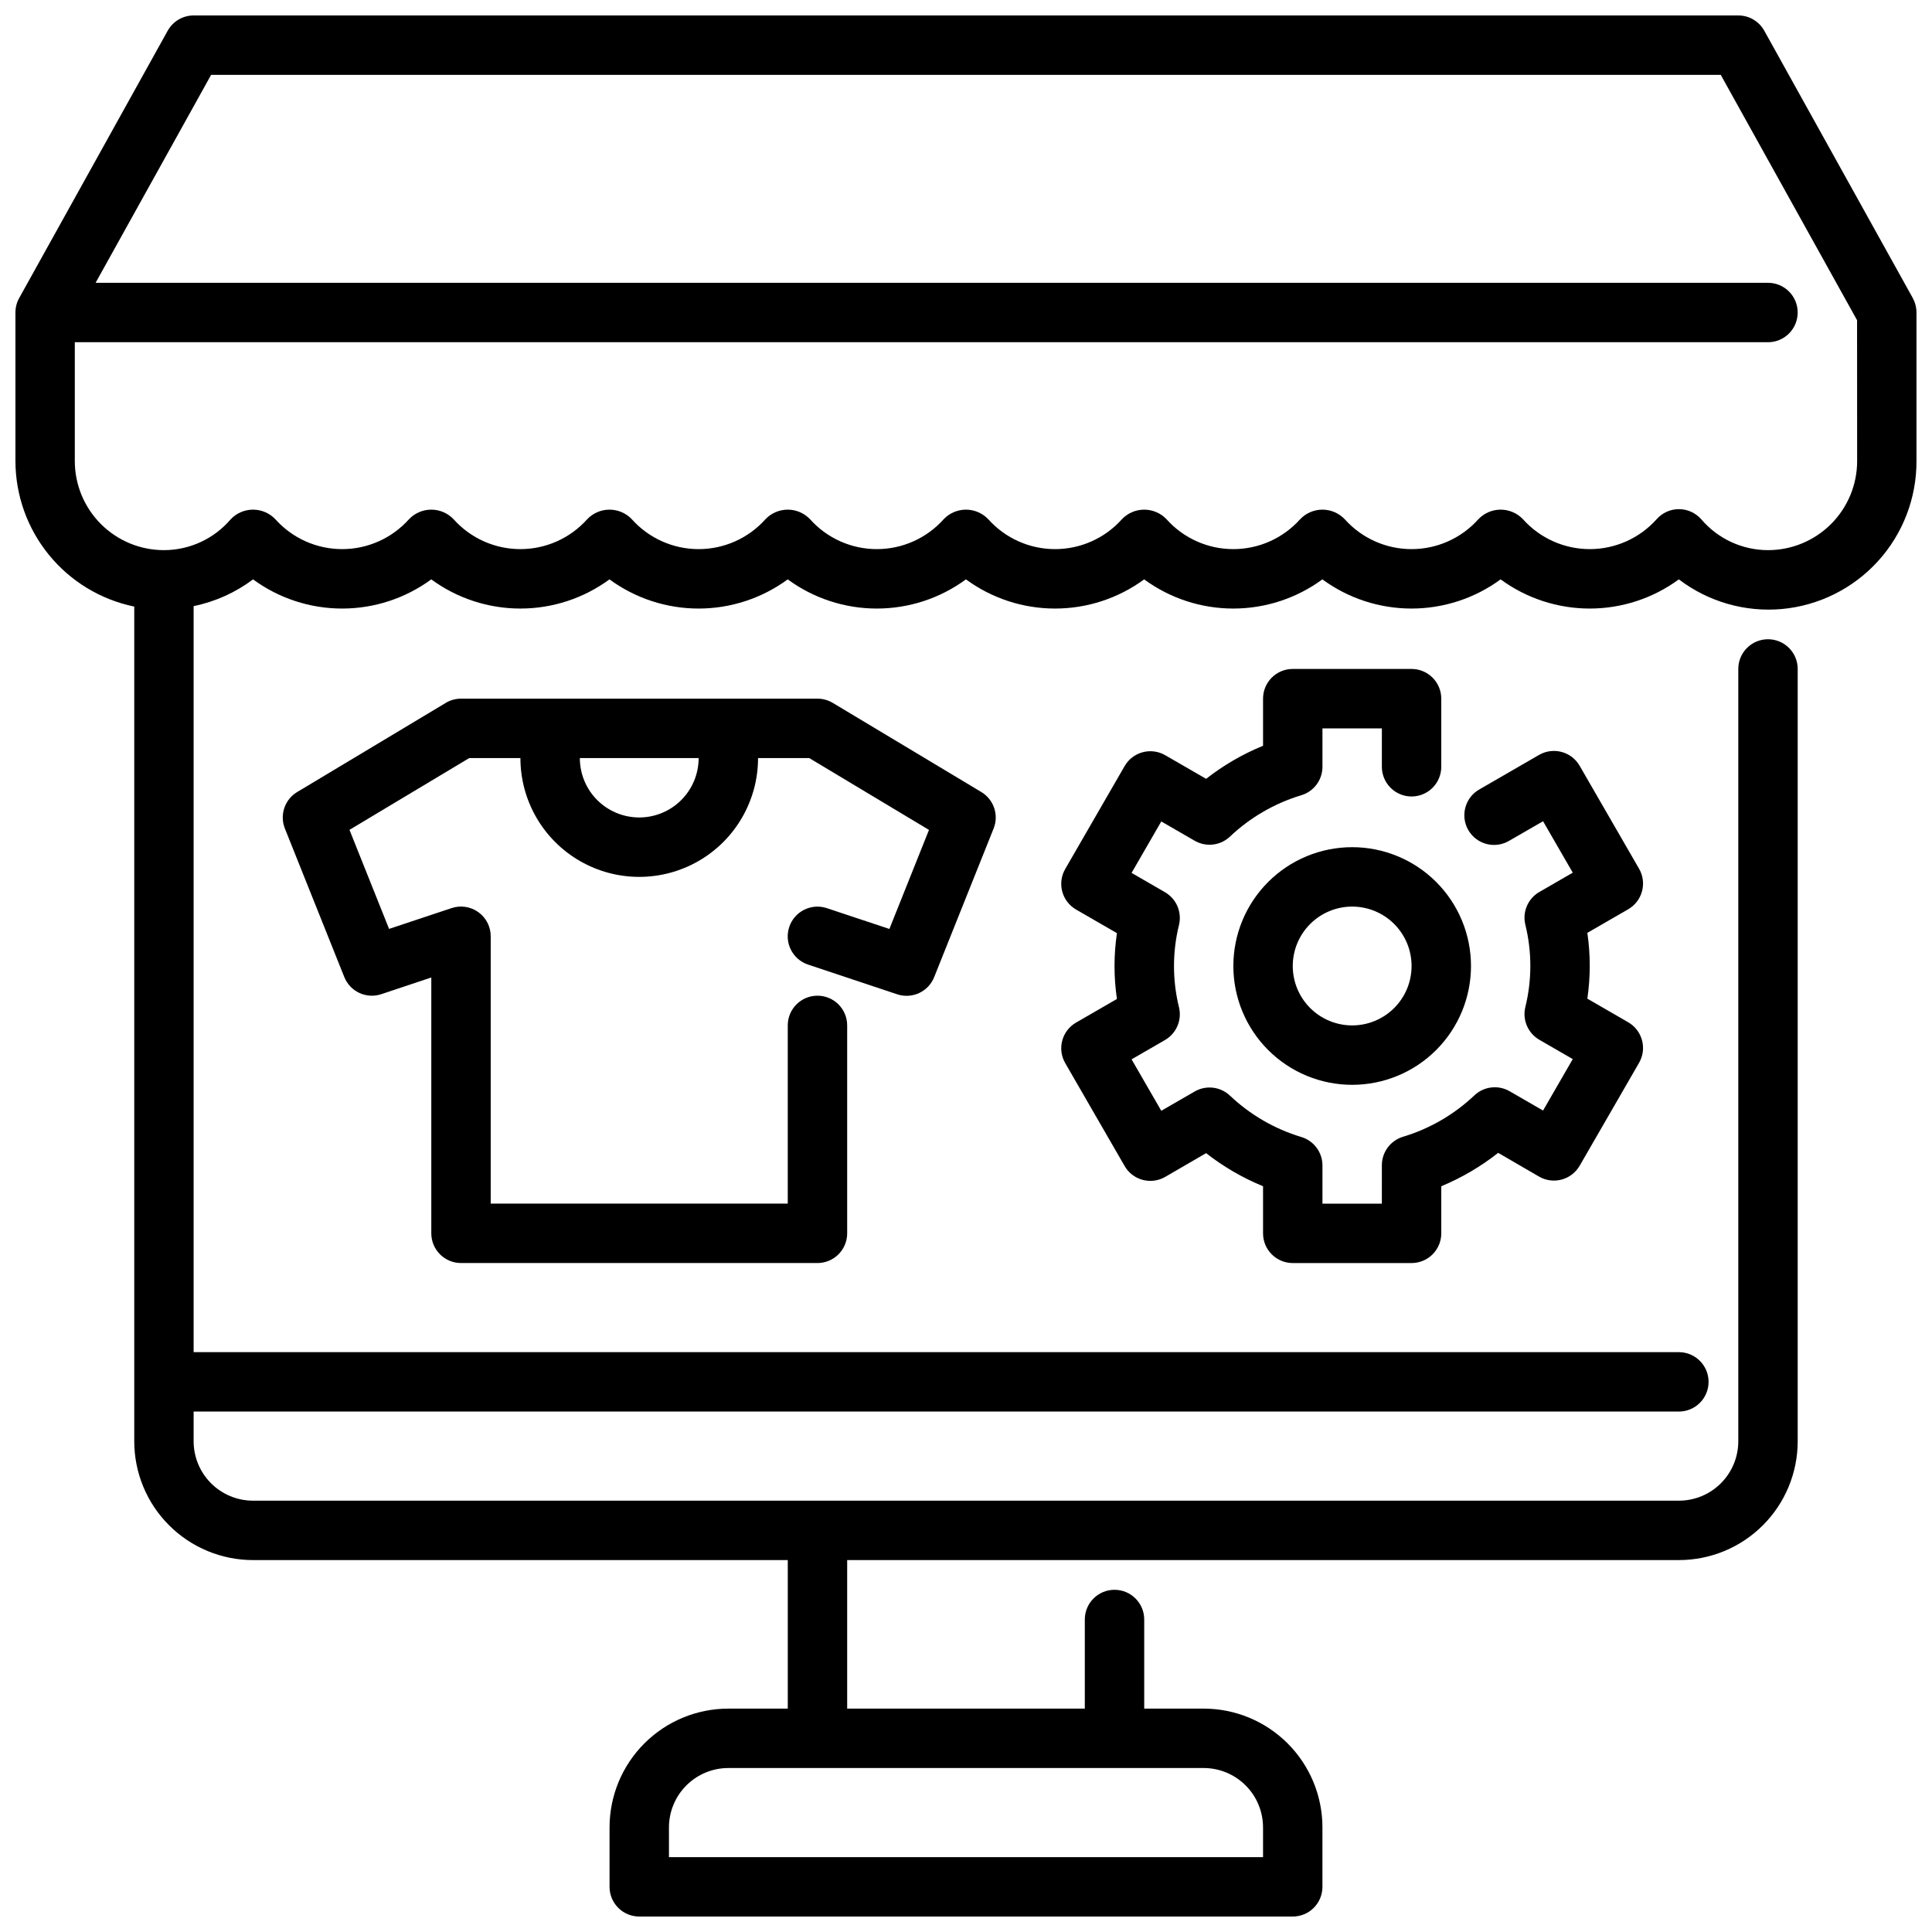
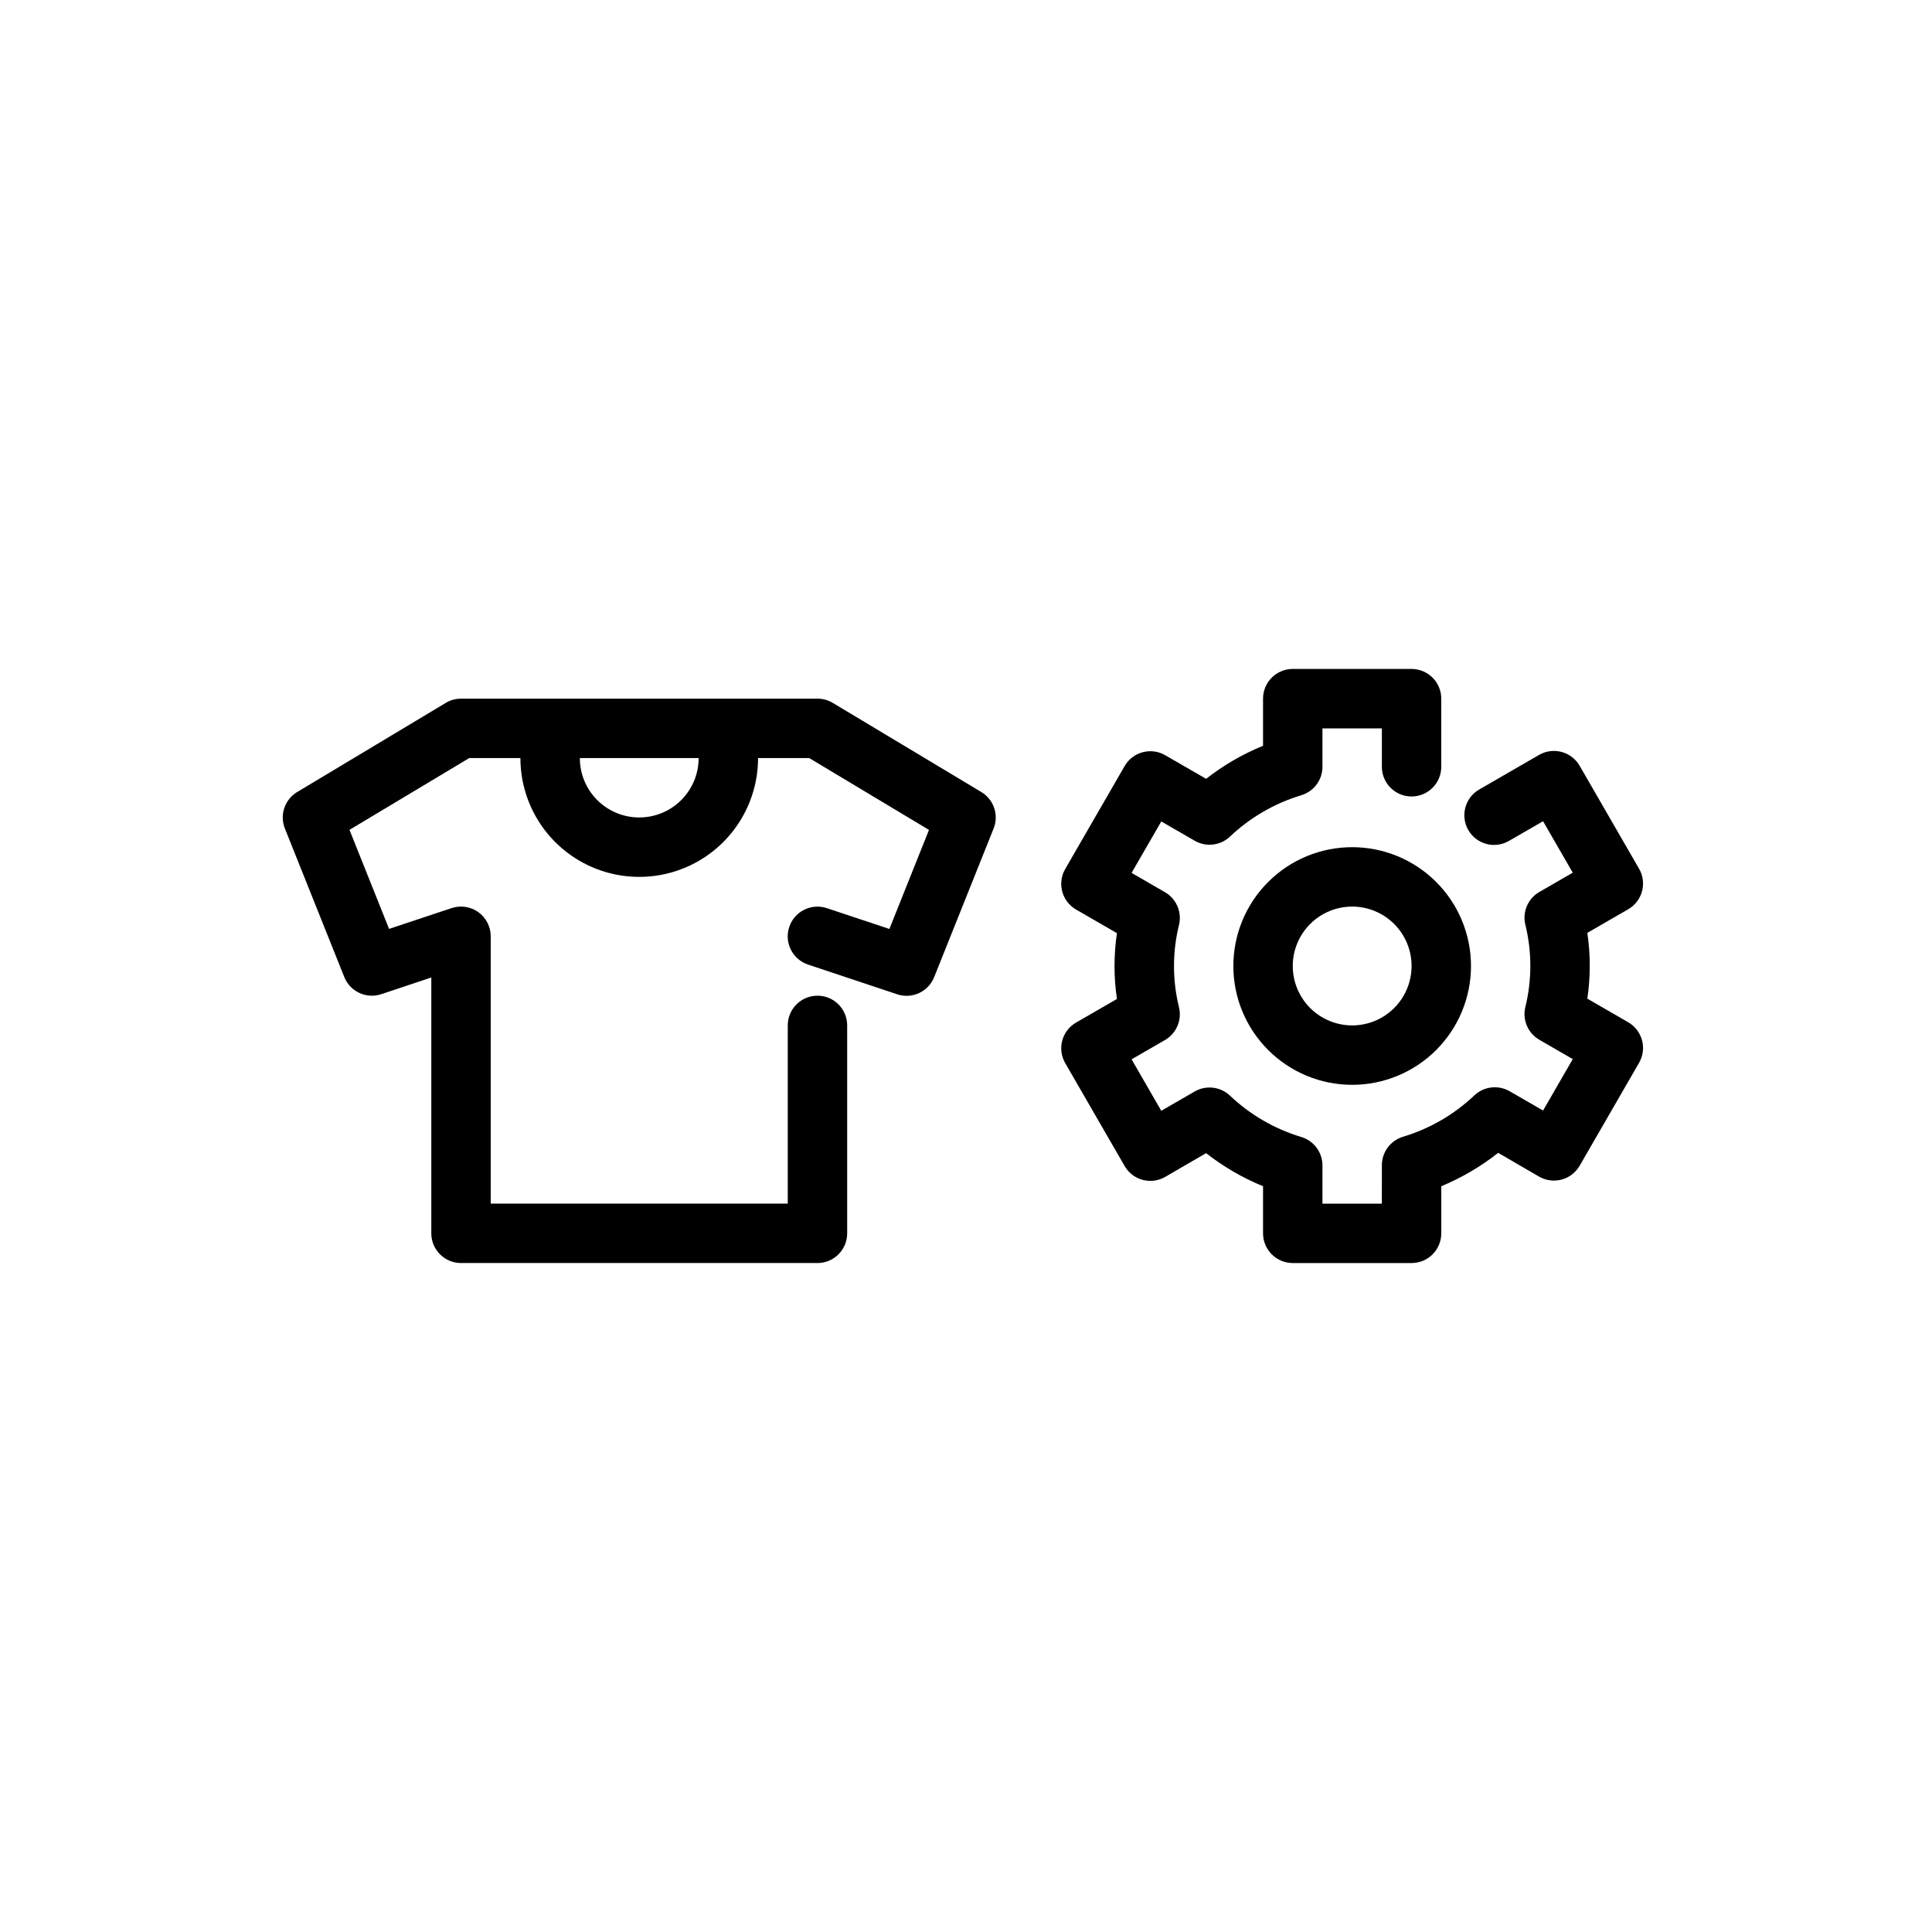
<svg xmlns="http://www.w3.org/2000/svg" width="800px" height="800px" version="1.1" viewBox="144 144 512 512">
  <defs>
    <clipPath id="a">
-       <path d="m148.09 148.09h503.81v503.81h-503.81z" />
-     </clipPath>
+       </clipPath>
  </defs>
  <g clip-path="url(#a)">
-     <path d="m650.91 222.99-39.359-70.848c-1.387-2.5-4.023-4.047-6.879-4.047h-409.35c-2.856 0-5.488 1.547-6.879 4.047l-39.359 70.848c-0.652 1.172-0.992 2.488-0.992 3.824v39.363c0.012 9.07 3.148 17.859 8.887 24.883 5.734 7.027 13.719 11.863 22.602 13.688v221.2c0 8.352 3.316 16.363 9.223 22.266 5.906 5.906 13.914 9.223 22.266 9.223h141.7v39.359l-15.742 0.004c-8.352 0-16.363 3.316-22.266 9.223-5.906 5.902-9.223 13.914-9.223 22.266v15.742c0 2.086 0.828 4.09 2.305 5.566 1.477 1.477 3.481 2.305 5.566 2.305h173.18c2.09 0 4.09-0.828 5.566-2.305 1.477-1.477 2.305-3.481 2.305-5.566v-15.742c0-8.352-3.316-16.363-9.223-22.266-5.902-5.906-13.914-9.223-22.262-9.223h-15.746v-23.617c0-4.348-3.523-7.871-7.871-7.871s-7.871 3.523-7.871 7.871v23.617h-62.977v-39.363h220.41c8.352 0 16.363-3.316 22.266-9.223 5.906-5.902 9.223-13.914 9.223-22.266v-204.67c0-4.348-3.523-7.871-7.871-7.871-4.348 0-7.871 3.523-7.871 7.871v204.67c0 4.176-1.66 8.184-4.613 11.133-2.953 2.953-6.957 4.613-11.133 4.613h-377.86c-4.176 0-8.18-1.66-11.133-4.613-2.953-2.949-4.613-6.957-4.613-11.133v-7.871h393.6c4.348 0 7.875-3.523 7.875-7.871 0-4.348-3.527-7.871-7.875-7.871h-393.6v-197.71c5.711-1.164 11.09-3.586 15.746-7.086 6.848 5.027 15.121 7.734 23.617 7.734 8.492 0 16.766-2.707 23.613-7.734 6.852 5.027 15.121 7.734 23.617 7.734 8.496 0 16.77-2.707 23.617-7.734 6.848 5.027 15.121 7.734 23.613 7.734 8.496 0 16.77-2.707 23.617-7.734 6.848 5.027 15.121 7.734 23.617 7.734 8.492 0 16.766-2.707 23.617-7.734 6.848 5.027 15.121 7.734 23.613 7.734 8.496 0 16.77-2.707 23.617-7.734 6.848 5.027 15.121 7.734 23.617 7.734 8.492 0 16.766-2.707 23.613-7.734 6.852 5.027 15.125 7.734 23.617 7.734 8.496 0 16.77-2.707 23.617-7.734 6.848 5.027 15.121 7.734 23.617 7.734 8.492 0 16.766-2.707 23.613-7.734 7.809 5.945 17.559 8.746 27.328 7.856 9.77-0.895 18.852-5.418 25.449-12.676 6.602-7.262 10.238-16.73 10.199-26.539v-39.363c0-1.336-0.34-2.652-0.992-3.824zm-172.19 405.3v7.871h-157.44v-7.871c0-4.176 1.66-8.184 4.613-11.133 2.953-2.953 6.957-4.613 11.133-4.613h125.95c4.172 0 8.18 1.66 11.133 4.613 2.949 2.949 4.609 6.957 4.609 11.133zm157.44-362.11c0 6.262-2.488 12.27-6.918 16.699-4.43 4.426-10.438 6.914-16.699 6.914-6.809-0.004-13.273-2.988-17.688-8.172-1.496-1.707-3.656-2.691-5.93-2.691-2.269 0-4.43 0.984-5.926 2.691-4.504 5.031-10.938 7.902-17.688 7.902-6.754 0-13.184-2.871-17.691-7.902-1.535-1.633-3.68-2.559-5.926-2.559-2.246 0-4.391 0.926-5.93 2.559-4.504 5.031-10.938 7.902-17.688 7.902s-13.184-2.871-17.688-7.902c-1.539-1.633-3.684-2.559-5.93-2.559-2.242 0-4.387 0.926-5.926 2.559-4.504 5.031-10.938 7.902-17.688 7.902-6.754 0-13.184-2.871-17.688-7.902-1.539-1.633-3.684-2.559-5.93-2.559-2.246 0-4.391 0.926-5.926 2.559-4.508 5.031-10.938 7.902-17.691 7.902-6.75 0-13.184-2.871-17.688-7.902-1.539-1.633-3.684-2.559-5.926-2.559-2.246 0-4.391 0.926-5.93 2.559-4.504 5.031-10.938 7.902-17.688 7.902s-13.184-2.871-17.688-7.902c-1.539-1.633-3.684-2.559-5.93-2.559-2.242 0-4.391 0.926-5.926 2.559-4.508 5.031-10.938 7.902-17.691 7.902-6.75 0-13.18-2.871-17.688-7.902-1.539-1.633-3.684-2.559-5.926-2.559-2.246 0-4.391 0.926-5.93 2.559-4.504 5.031-10.938 7.902-17.688 7.902s-13.184-2.871-17.688-7.902c-1.539-1.633-3.684-2.559-5.93-2.559-2.242 0-4.387 0.926-5.926 2.559-4.504 5.031-10.938 7.902-17.688 7.902-6.754 0-13.184-2.871-17.691-7.902-1.535-1.633-3.68-2.559-5.926-2.559-2.246 0-4.391 0.926-5.93 2.559-4.414 5.184-10.879 8.168-17.688 8.172-6.262 0-12.27-2.488-16.699-6.914-4.43-4.43-6.918-10.438-6.918-16.699v-31.488h448.71c4.348 0 7.871-3.527 7.871-7.875s-3.523-7.871-7.871-7.871h-443.2l30.613-55.105h400.07l36.125 65.016z" />
+     <path d="m650.91 222.99-39.359-70.848c-1.387-2.5-4.023-4.047-6.879-4.047h-409.35c-2.856 0-5.488 1.547-6.879 4.047l-39.359 70.848c-0.652 1.172-0.992 2.488-0.992 3.824c0.012 9.07 3.148 17.859 8.887 24.883 5.734 7.027 13.719 11.863 22.602 13.688v221.2c0 8.352 3.316 16.363 9.223 22.266 5.906 5.906 13.914 9.223 22.266 9.223h141.7v39.359l-15.742 0.004c-8.352 0-16.363 3.316-22.266 9.223-5.906 5.902-9.223 13.914-9.223 22.266v15.742c0 2.086 0.828 4.09 2.305 5.566 1.477 1.477 3.481 2.305 5.566 2.305h173.18c2.09 0 4.09-0.828 5.566-2.305 1.477-1.477 2.305-3.481 2.305-5.566v-15.742c0-8.352-3.316-16.363-9.223-22.266-5.902-5.906-13.914-9.223-22.262-9.223h-15.746v-23.617c0-4.348-3.523-7.871-7.871-7.871s-7.871 3.523-7.871 7.871v23.617h-62.977v-39.363h220.41c8.352 0 16.363-3.316 22.266-9.223 5.906-5.902 9.223-13.914 9.223-22.266v-204.67c0-4.348-3.523-7.871-7.871-7.871-4.348 0-7.871 3.523-7.871 7.871v204.67c0 4.176-1.66 8.184-4.613 11.133-2.953 2.953-6.957 4.613-11.133 4.613h-377.86c-4.176 0-8.18-1.66-11.133-4.613-2.953-2.949-4.613-6.957-4.613-11.133v-7.871h393.6c4.348 0 7.875-3.523 7.875-7.871 0-4.348-3.527-7.871-7.875-7.871h-393.6v-197.71c5.711-1.164 11.09-3.586 15.746-7.086 6.848 5.027 15.121 7.734 23.617 7.734 8.492 0 16.766-2.707 23.613-7.734 6.852 5.027 15.121 7.734 23.617 7.734 8.496 0 16.77-2.707 23.617-7.734 6.848 5.027 15.121 7.734 23.613 7.734 8.496 0 16.77-2.707 23.617-7.734 6.848 5.027 15.121 7.734 23.617 7.734 8.492 0 16.766-2.707 23.617-7.734 6.848 5.027 15.121 7.734 23.613 7.734 8.496 0 16.77-2.707 23.617-7.734 6.848 5.027 15.121 7.734 23.617 7.734 8.492 0 16.766-2.707 23.613-7.734 6.852 5.027 15.125 7.734 23.617 7.734 8.496 0 16.77-2.707 23.617-7.734 6.848 5.027 15.121 7.734 23.617 7.734 8.492 0 16.766-2.707 23.613-7.734 7.809 5.945 17.559 8.746 27.328 7.856 9.77-0.895 18.852-5.418 25.449-12.676 6.602-7.262 10.238-16.73 10.199-26.539v-39.363c0-1.336-0.34-2.652-0.992-3.824zm-172.19 405.3v7.871h-157.44v-7.871c0-4.176 1.66-8.184 4.613-11.133 2.953-2.953 6.957-4.613 11.133-4.613h125.95c4.172 0 8.18 1.66 11.133 4.613 2.949 2.949 4.609 6.957 4.609 11.133zm157.44-362.11c0 6.262-2.488 12.27-6.918 16.699-4.43 4.426-10.438 6.914-16.699 6.914-6.809-0.004-13.273-2.988-17.688-8.172-1.496-1.707-3.656-2.691-5.93-2.691-2.269 0-4.43 0.984-5.926 2.691-4.504 5.031-10.938 7.902-17.688 7.902-6.754 0-13.184-2.871-17.691-7.902-1.535-1.633-3.68-2.559-5.926-2.559-2.246 0-4.391 0.926-5.93 2.559-4.504 5.031-10.938 7.902-17.688 7.902s-13.184-2.871-17.688-7.902c-1.539-1.633-3.684-2.559-5.93-2.559-2.242 0-4.387 0.926-5.926 2.559-4.504 5.031-10.938 7.902-17.688 7.902-6.754 0-13.184-2.871-17.688-7.902-1.539-1.633-3.684-2.559-5.93-2.559-2.246 0-4.391 0.926-5.926 2.559-4.508 5.031-10.938 7.902-17.691 7.902-6.75 0-13.184-2.871-17.688-7.902-1.539-1.633-3.684-2.559-5.926-2.559-2.246 0-4.391 0.926-5.93 2.559-4.504 5.031-10.938 7.902-17.688 7.902s-13.184-2.871-17.688-7.902c-1.539-1.633-3.684-2.559-5.93-2.559-2.242 0-4.391 0.926-5.926 2.559-4.508 5.031-10.938 7.902-17.691 7.902-6.75 0-13.18-2.871-17.688-7.902-1.539-1.633-3.684-2.559-5.926-2.559-2.246 0-4.391 0.926-5.93 2.559-4.504 5.031-10.938 7.902-17.688 7.902s-13.184-2.871-17.688-7.902c-1.539-1.633-3.684-2.559-5.93-2.559-2.242 0-4.387 0.926-5.926 2.559-4.504 5.031-10.938 7.902-17.688 7.902-6.754 0-13.184-2.871-17.691-7.902-1.535-1.633-3.68-2.559-5.926-2.559-2.246 0-4.391 0.926-5.93 2.559-4.414 5.184-10.879 8.168-17.688 8.172-6.262 0-12.27-2.488-16.699-6.914-4.43-4.43-6.918-10.438-6.918-16.699v-31.488h448.71c4.348 0 7.871-3.527 7.871-7.875s-3.523-7.871-7.871-7.871h-443.2l30.613-55.105h400.07l36.125 65.016z" />
  </g>
  <path d="m404.05 353.89-39.359-23.617v0.004c-1.223-0.738-2.625-1.125-4.055-1.129h-94.461c-1.43 0.004-2.832 0.391-4.055 1.129l-39.359 23.617v-0.004c-3.316 1.988-4.695 6.09-3.262 9.676l15.742 39.359h0.004c1.547 3.871 5.844 5.863 9.801 4.543l13.254-4.422v67.801c0 2.086 0.832 4.09 2.309 5.566 1.477 1.477 3.477 2.305 5.566 2.305h94.461c2.09 0 4.09-0.828 5.566-2.305 1.477-1.477 2.309-3.481 2.309-5.566v-55.105c0-4.348-3.527-7.871-7.875-7.871-4.348 0-7.871 3.523-7.871 7.871v47.23l-78.719 0.004v-70.852c0-2.527-1.215-4.906-3.269-6.387-2.051-1.48-4.691-1.883-7.09-1.082l-16.578 5.512-10.492-26.246 31.738-19.027h13.562c0 11.25 6 21.645 15.746 27.27 9.742 5.625 21.742 5.625 31.484 0 9.746-5.625 15.746-16.02 15.746-27.27h13.562l31.738 19.043-10.492 26.246-16.578-5.512c-4.129-1.375-8.59 0.859-9.965 4.992-1.375 4.129 0.859 8.59 4.992 9.965l23.617 7.871h-0.004c3.957 1.32 8.254-0.672 9.801-4.543l15.742-39.359h0.004c1.453-3.598 0.07-7.715-3.262-9.707zm-90.645 6.746c-4.176 0-8.18-1.656-11.133-4.609-2.953-2.953-4.609-6.957-4.609-11.133h31.488-0.004c0 4.176-1.656 8.18-4.609 11.133-2.953 2.953-6.957 4.609-11.133 4.609z" />
  <path d="m502.34 431.49c-8.352 0-16.363-3.32-22.266-9.223-5.906-5.906-9.223-13.914-9.223-22.266s3.316-16.363 9.223-22.266c5.902-5.906 13.914-9.223 22.266-9.223 8.352 0 16.359 3.316 22.266 9.223 5.902 5.902 9.223 13.914 9.223 22.266s-3.32 16.359-9.223 22.266c-5.906 5.902-13.914 9.223-22.266 9.223zm0-47.23v-0.004c-4.176 0-8.18 1.66-11.133 4.613-2.953 2.953-4.613 6.957-4.613 11.133s1.66 8.18 4.613 11.133c2.953 2.949 6.957 4.609 11.133 4.609 4.176 0 8.18-1.66 11.133-4.609 2.953-2.953 4.609-6.957 4.609-11.133s-1.656-8.18-4.609-11.133c-2.953-2.953-6.957-4.613-11.133-4.613z" />
  <path d="m518.08 478.72h-31.488c-4.348 0-7.871-3.523-7.871-7.871v-12.484c-5.41-2.219-10.488-5.168-15.09-8.77l-10.84 6.297c-3.766 2.172-8.582 0.883-10.754-2.883l-15.742-27.27c-2.176-3.762-0.887-8.578 2.879-10.75l10.824-6.25c-0.852-5.785-0.852-11.664 0-17.445l-10.824-6.25c-3.766-2.176-5.055-6.988-2.879-10.754l15.742-27.27c2.172-3.766 6.988-5.055 10.754-2.883l10.84 6.258v0.004c4.606-3.602 9.68-6.547 15.09-8.762v-12.488c0-4.348 3.523-7.871 7.871-7.871h31.488c2.09 0 4.09 0.832 5.566 2.305 1.477 1.477 2.305 3.481 2.305 5.566v18.051c0 4.348-3.523 7.875-7.871 7.875s-7.871-3.527-7.871-7.875v-10.176h-15.746v10.18-0.004c0.004 3.488-2.285 6.559-5.625 7.551-7.066 2.133-13.539 5.887-18.895 10.965-2.531 2.391-6.332 2.832-9.344 1.086l-8.848-5.109-7.871 13.633 8.84 5.109v0.004c3.023 1.738 4.543 5.266 3.731 8.66-1.773 7.18-1.773 14.684 0 21.867 0.812 3.394-0.707 6.918-3.731 8.66l-8.84 5.109 7.871 13.633 8.848-5.109c3.012-1.742 6.812-1.301 9.344 1.086 5.356 5.078 11.828 8.832 18.895 10.965 3.34 0.996 5.629 4.066 5.625 7.551v10.117h15.742l0.004-10.18c0-3.484 2.289-6.559 5.629-7.551 7.066-2.133 13.535-5.887 18.891-10.965 2.535-2.387 6.332-2.828 9.348-1.086l8.848 5.109 7.871-13.633-8.84-5.109v-0.004c-3.027-1.738-4.547-5.262-3.731-8.656 1.773-7.184 1.773-14.688 0-21.871-0.816-3.394 0.703-6.918 3.731-8.656l8.84-5.109-7.871-13.633-8.848 5.109v-0.004c-1.812 1.121-4 1.461-6.062 0.941-2.066-0.52-3.832-1.855-4.898-3.695-1.062-1.844-1.336-4.043-0.754-6.09 0.578-2.047 1.965-3.773 3.84-4.781l15.664-9.055h0.004c3.762-2.172 8.578-0.883 10.75 2.883l15.742 27.27h0.004c2.172 3.766 0.883 8.578-2.883 10.754l-10.824 6.25c0.852 5.781 0.852 11.66 0 17.441l10.824 6.25c3.766 2.176 5.055 6.988 2.883 10.754l-15.742 27.27h-0.004c-2.172 3.766-6.988 5.055-10.75 2.883l-10.84-6.297v-0.004c-4.598 3.629-9.668 6.606-15.078 8.852v12.484c0 2.086-0.828 4.09-2.305 5.566-1.477 1.477-3.477 2.305-5.566 2.305z" />
</svg>